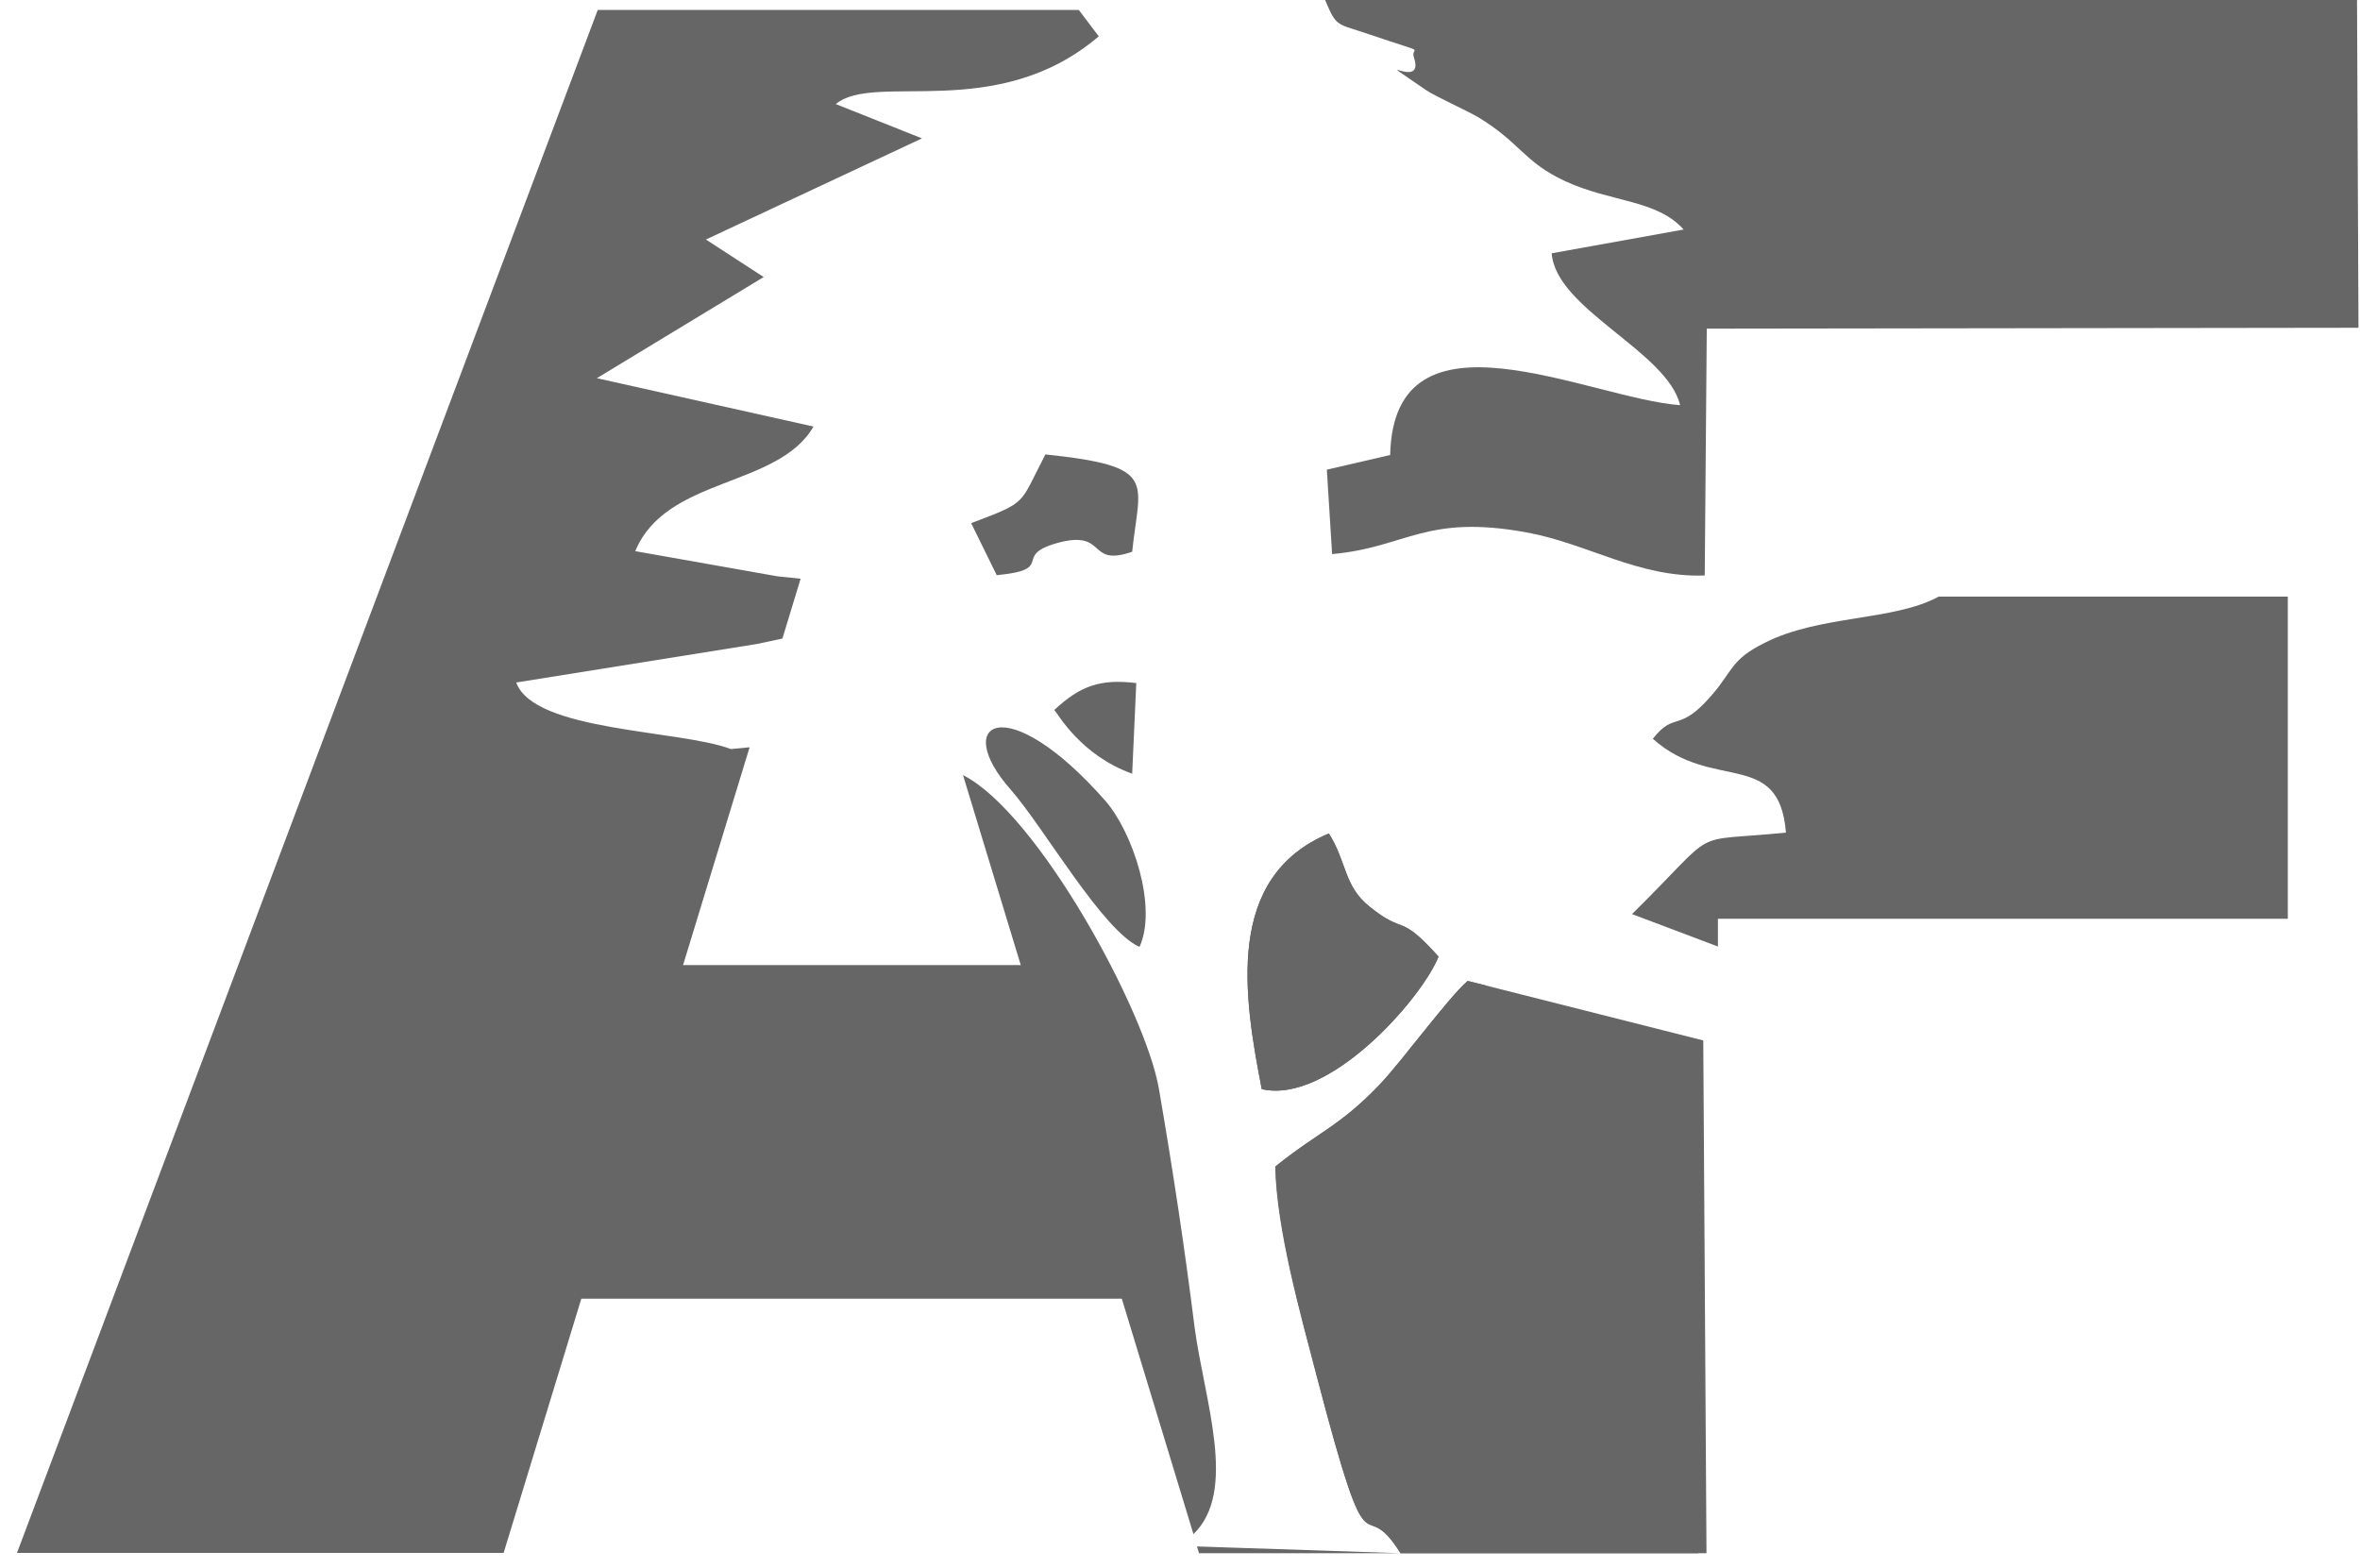
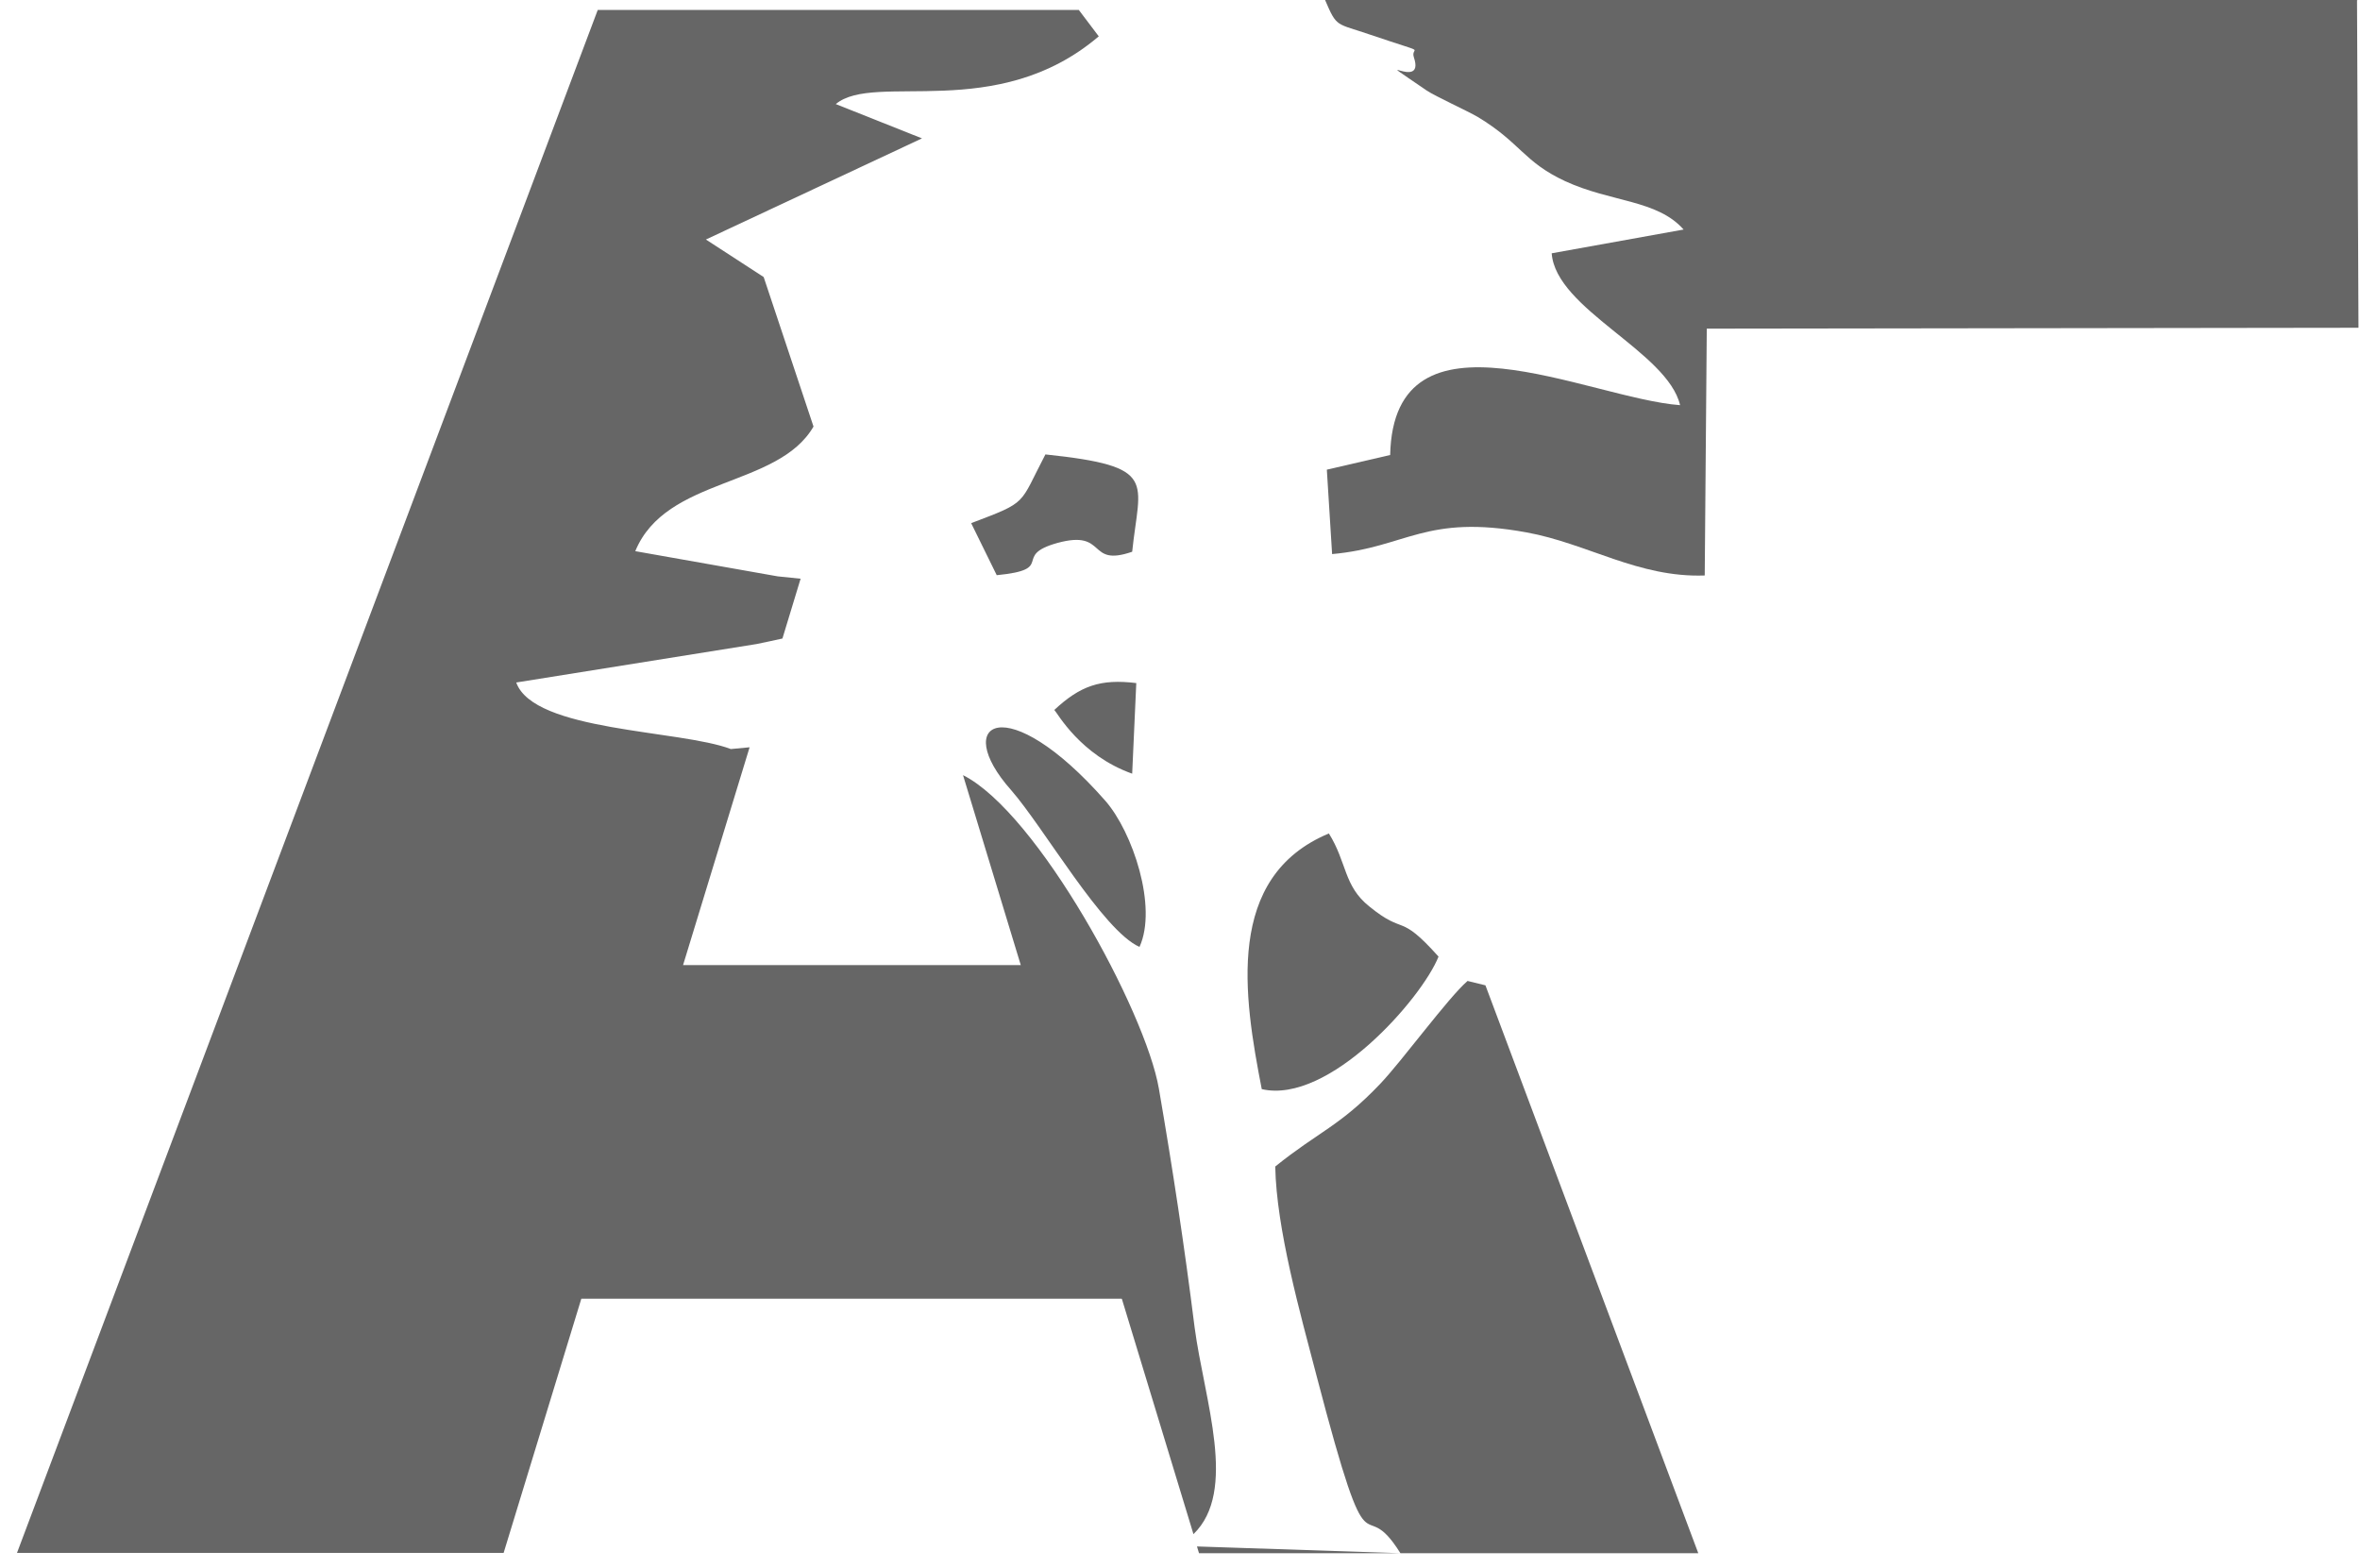
<svg xmlns="http://www.w3.org/2000/svg" width="137" height="91" viewBox="0 0 137 91" fill="none">
-   <path fill-rule="evenodd" clip-rule="evenodd" d="M73.246 63.224C72.191 57.812 71.102 50.902 77.143 48.383C78.198 50.068 77.994 51.43 79.492 52.621C81.602 54.34 81.177 52.927 83.508 55.531C82.538 57.965 77.143 64.125 73.246 63.224ZM65.111 75.392H33.746L29.236 90.147H0.986L34.699 0.579H62.627L63.784 2.11C57.844 7.165 50.782 4.152 48.518 6.042L53.522 8.033L40.979 13.904L44.332 16.082L34.648 21.954L47.225 24.762C45.149 28.336 38.665 27.655 36.878 31.995L45.149 33.458L46.476 33.594L45.421 37.066C44.91 37.185 44.383 37.287 43.906 37.389L29.968 39.619C30.989 42.478 39.465 42.359 42.426 43.482L43.515 43.38L39.652 56.025H59.257L55.904 44.997C60.227 47.175 66.49 58.679 67.273 63.189C68.09 67.938 68.753 72.311 69.349 77.059C69.91 81.28 71.868 86.556 69.281 89.057L65.128 75.409L65.111 75.392ZM86.231 57.199L98.587 90.164H81.296C78.913 86.352 79.696 92.359 76.446 79.936C75.475 76.225 74.097 71.341 74.029 67.716C76.565 65.674 77.773 65.385 80.122 62.917C81.415 61.556 84.07 57.914 85.193 56.944L86.231 57.199ZM81.296 90.164H69.604L69.485 89.772L81.296 90.164ZM66.149 54.969C64.005 54.017 60.601 48.043 58.695 45.865C55.172 41.899 58.423 39.959 64.158 46.477C65.758 48.298 67.205 52.655 66.149 54.969ZM61.197 41.219C62.712 39.806 63.886 39.398 65.962 39.653L65.724 44.912C62.712 43.84 61.384 41.389 61.197 41.202V41.219ZM56.398 30.361C59.716 29.102 59.138 29.34 60.687 26.379C67.29 27.076 66.149 27.893 65.724 32.029C63.069 32.948 64.311 30.718 61.384 31.518C58.695 32.267 61.35 33.05 57.861 33.39L56.381 30.378L56.398 30.361Z" fill="#666666" />
+   <path fill-rule="evenodd" clip-rule="evenodd" d="M73.246 63.224C72.191 57.812 71.102 50.902 77.143 48.383C78.198 50.068 77.994 51.43 79.492 52.621C81.602 54.34 81.177 52.927 83.508 55.531C82.538 57.965 77.143 64.125 73.246 63.224ZM65.111 75.392H33.746L29.236 90.147H0.986L34.699 0.579H62.627L63.784 2.11C57.844 7.165 50.782 4.152 48.518 6.042L53.522 8.033L40.979 13.904L44.332 16.082L47.225 24.762C45.149 28.336 38.665 27.655 36.878 31.995L45.149 33.458L46.476 33.594L45.421 37.066C44.91 37.185 44.383 37.287 43.906 37.389L29.968 39.619C30.989 42.478 39.465 42.359 42.426 43.482L43.515 43.38L39.652 56.025H59.257L55.904 44.997C60.227 47.175 66.49 58.679 67.273 63.189C68.09 67.938 68.753 72.311 69.349 77.059C69.91 81.28 71.868 86.556 69.281 89.057L65.128 75.409L65.111 75.392ZM86.231 57.199L98.587 90.164H81.296C78.913 86.352 79.696 92.359 76.446 79.936C75.475 76.225 74.097 71.341 74.029 67.716C76.565 65.674 77.773 65.385 80.122 62.917C81.415 61.556 84.07 57.914 85.193 56.944L86.231 57.199ZM81.296 90.164H69.604L69.485 89.772L81.296 90.164ZM66.149 54.969C64.005 54.017 60.601 48.043 58.695 45.865C55.172 41.899 58.423 39.959 64.158 46.477C65.758 48.298 67.205 52.655 66.149 54.969ZM61.197 41.219C62.712 39.806 63.886 39.398 65.962 39.653L65.724 44.912C62.712 43.84 61.384 41.389 61.197 41.202V41.219ZM56.398 30.361C59.716 29.102 59.138 29.34 60.687 26.379C67.29 27.076 66.149 27.893 65.724 32.029C63.069 32.948 64.311 30.718 61.384 31.518C58.695 32.267 61.35 33.05 57.861 33.39L56.381 30.378L56.398 30.361Z" fill="#666666" />
  <path fill-rule="evenodd" clip-rule="evenodd" d="M136.861 0H76.922C77.62 1.634 77.552 1.327 79.577 2.025C83.134 3.233 81.84 2.621 82.079 3.336C82.776 5.412 79.066 2.672 82.827 5.259C83.338 5.599 85.176 6.433 85.788 6.79C88.29 8.305 88.443 9.394 90.86 10.517C93.515 11.743 96.204 11.59 97.735 13.325L90.077 14.704C90.315 17.954 96.799 20.405 97.531 23.52C92.221 23.128 80.904 17.291 80.7 26.413L77.024 27.264L77.33 32.165C81.67 31.773 82.725 29.833 88.614 30.905C92.17 31.552 95.098 33.543 98.961 33.407L99.08 19.078L136.912 19.027L136.827 0.017L136.861 0Z" fill="#666666" />
-   <path fill-rule="evenodd" clip-rule="evenodd" d="M81.296 90.164H99.063L98.876 60.398L85.21 56.944C84.07 57.914 81.415 61.573 80.138 62.917C77.79 65.402 76.582 65.674 74.046 67.716C74.131 71.341 75.493 76.226 76.463 79.936C79.696 92.359 78.93 86.352 81.313 90.164H81.296Z" fill="#666666" />
-   <path fill-rule="evenodd" clip-rule="evenodd" d="M99.727 54.953V53.336H132.81V34.633H112.542C109.921 36.062 105.632 35.688 102.433 37.321C100.475 38.291 100.595 38.938 99.386 40.334C97.429 42.614 97.242 41.236 95.948 42.886C99.42 46.001 103.283 43.431 103.675 48.332C97.821 48.928 99.999 47.873 94.74 53.063L99.744 54.953H99.727Z" fill="#666666" />
-   <path fill-rule="evenodd" clip-rule="evenodd" d="M73.246 63.224C77.144 64.126 82.538 57.965 83.508 55.531C81.16 52.927 81.602 54.323 79.492 52.621C78.011 51.413 78.199 50.068 77.144 48.383C71.085 50.919 72.191 57.812 73.246 63.224Z" fill="#666666" />
</svg>